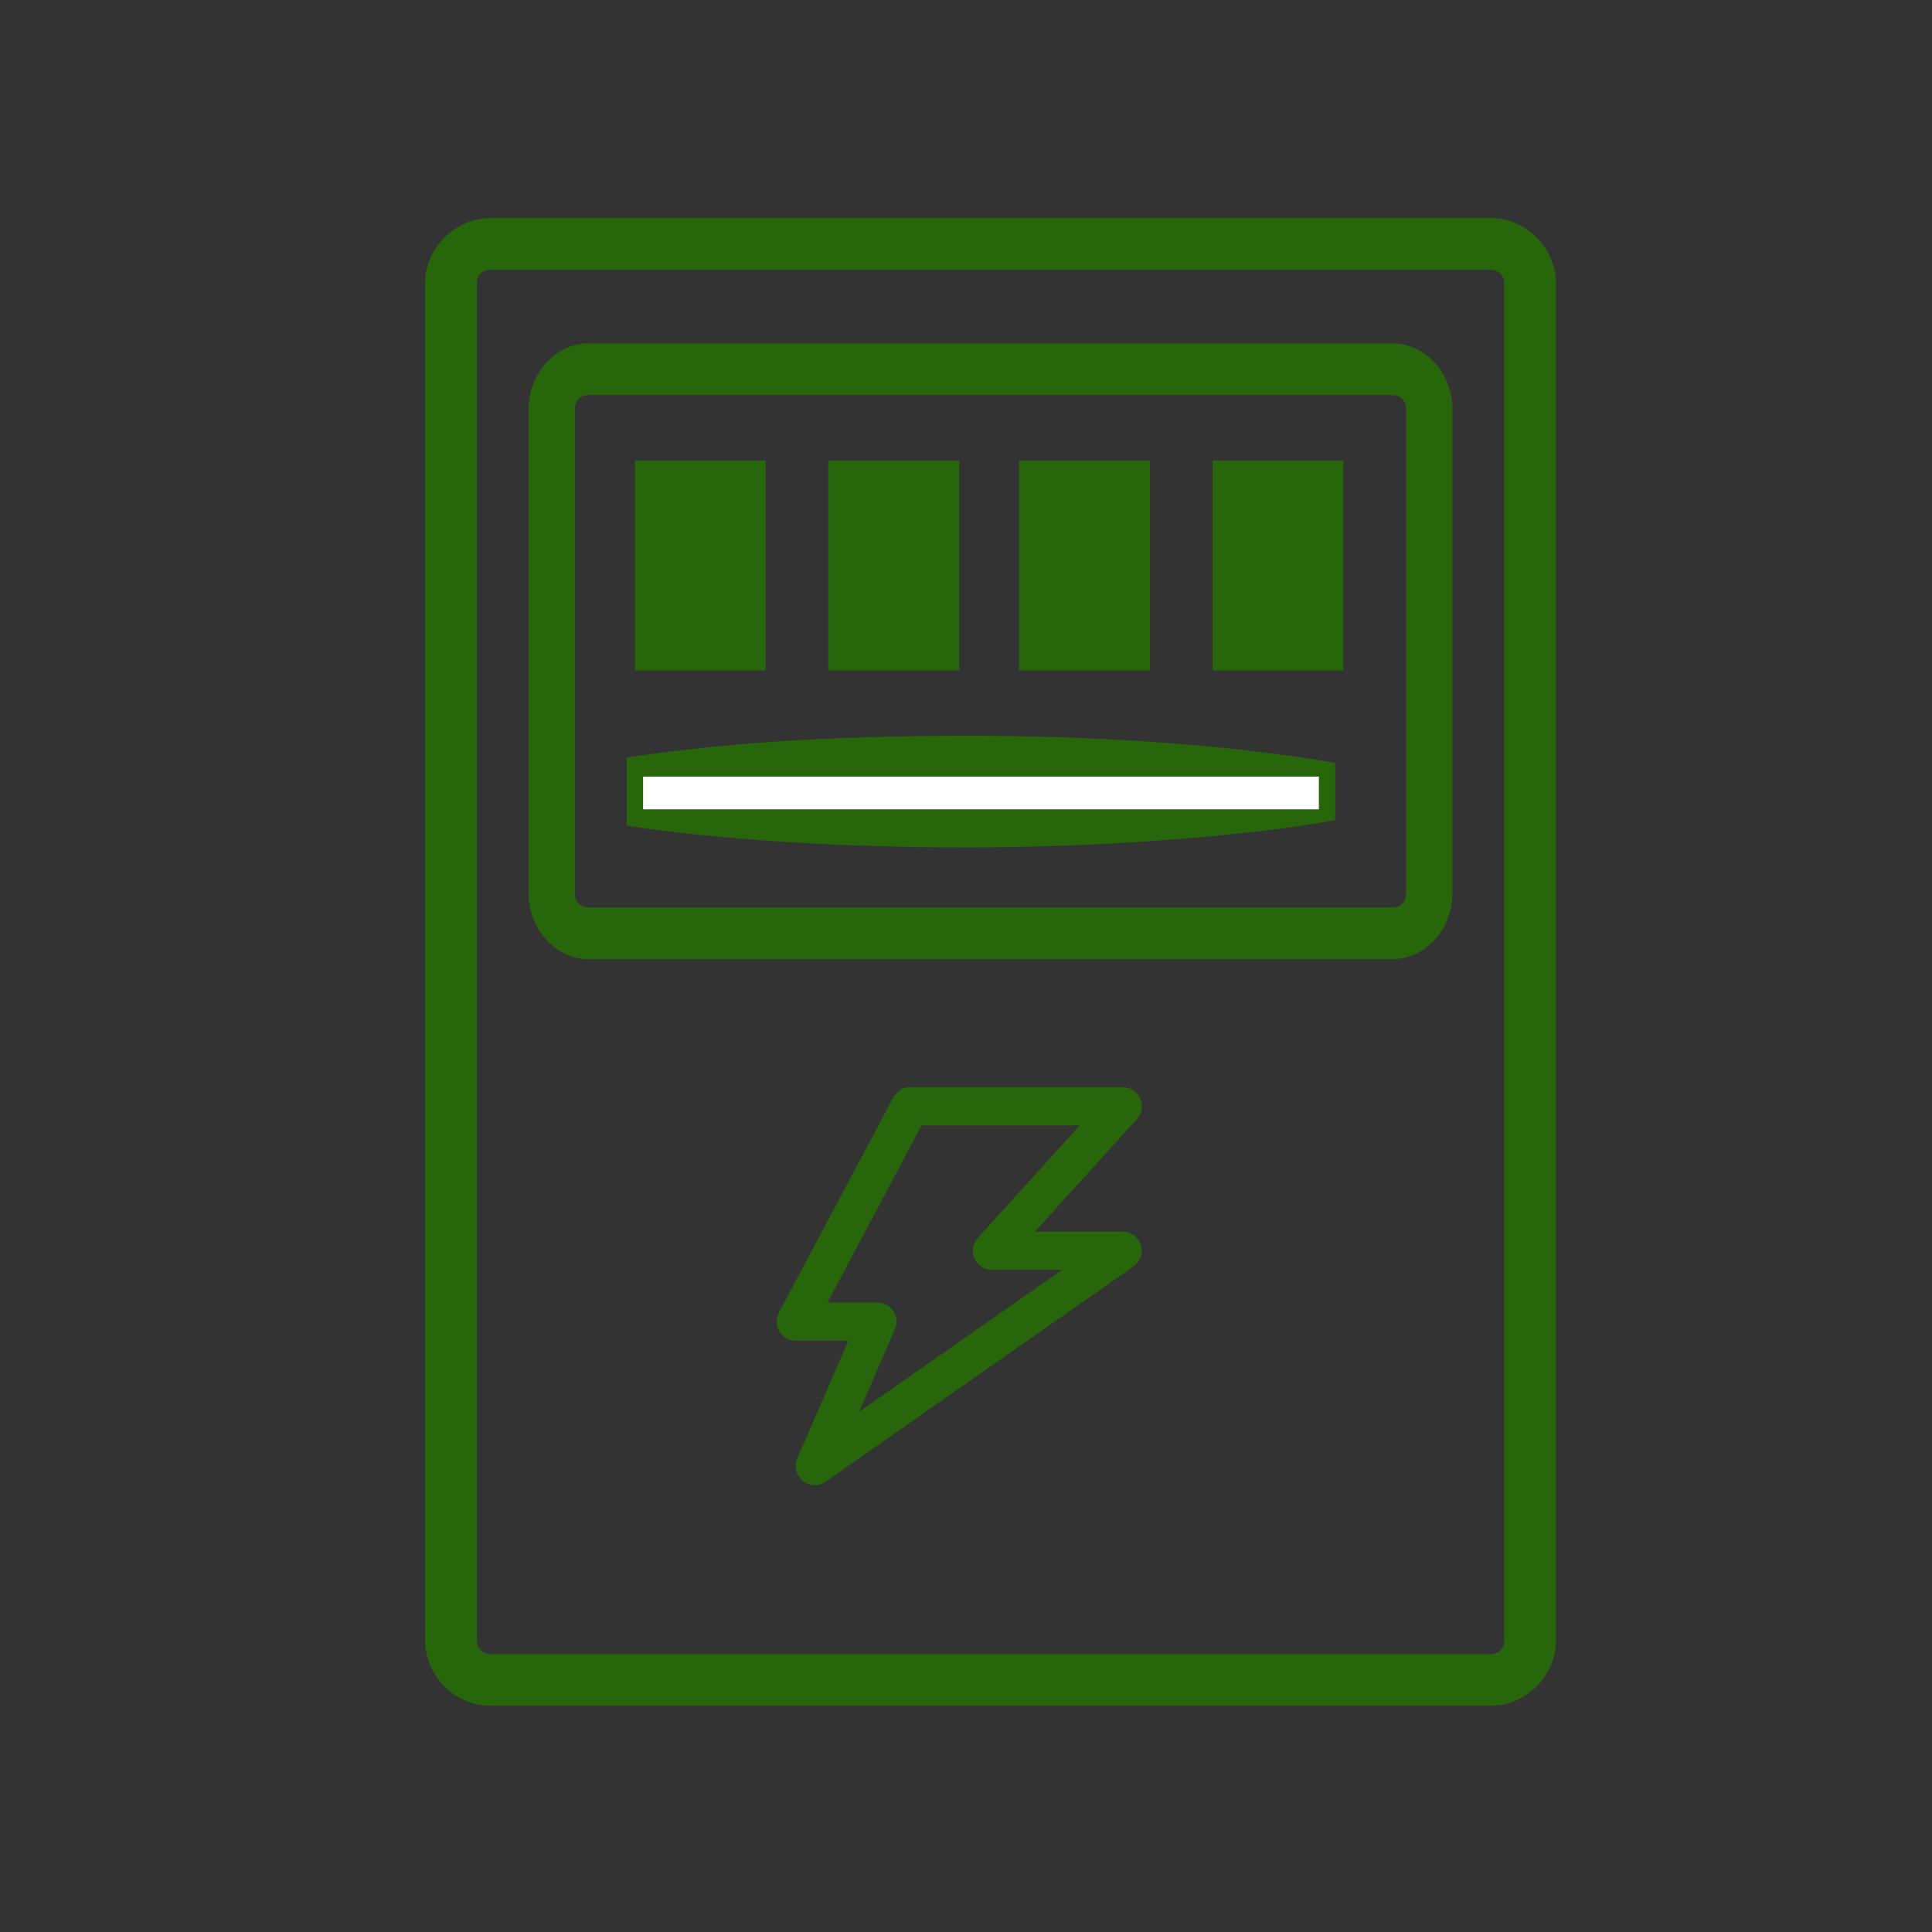
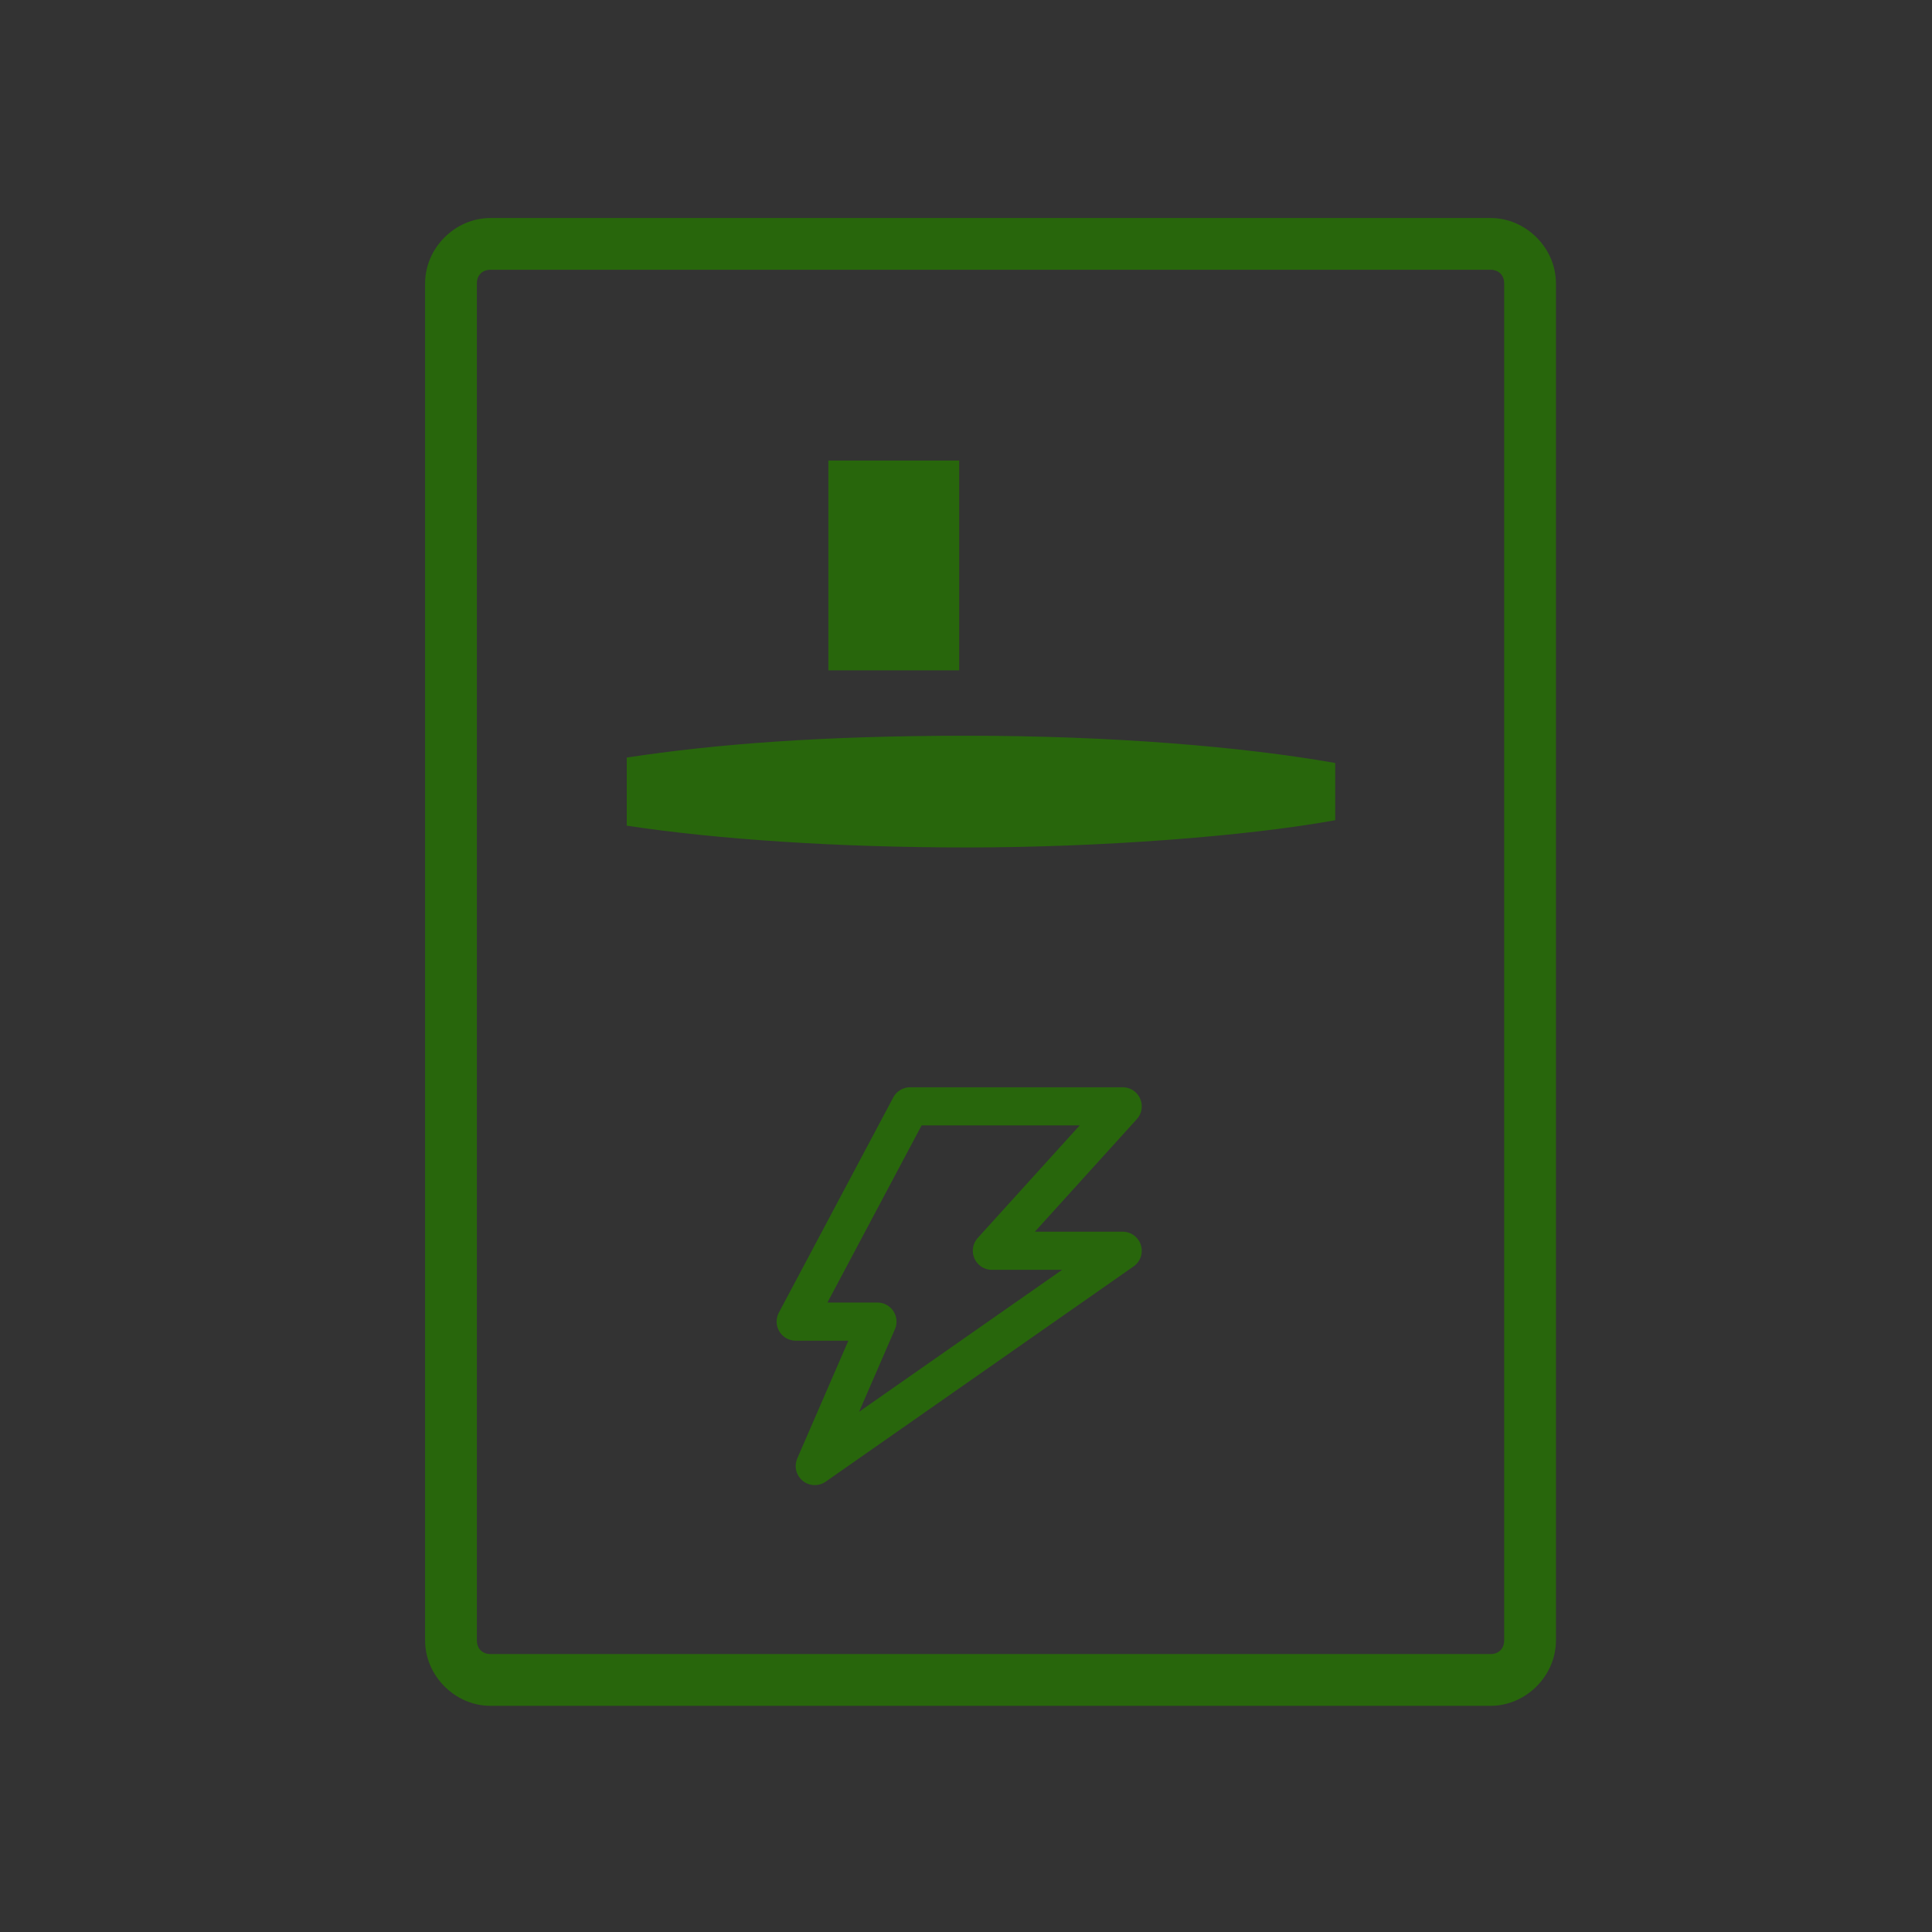
<svg xmlns="http://www.w3.org/2000/svg" version="1.1" viewBox="0 0 70.9 70.9">
  <rect x="0" y="0" width="70.9" height="70.9" fill="#333333" stroke="none" />
  <defs>
    <style>
      .cls-1 {
        fill: #fff;
      }

      .cls-2 {
        fill: #28660c;
      }

      .cls-3 {
        fill: none;
        stroke: #28660c;
        stroke-linecap: round;
        stroke-linejoin: round;
        stroke-width: 1.4px;
      }
    </style>
  </defs>
  <g>
    <g id="Layer_1">
      <path class="cls-2" d="M54.7,62.6H18c-1.3,0-2.4-1.1-2.4-2.4V10.4c0-1.3,1.1-2.4,2.4-2.4h36.7c1.3,0,2.4,1.1,2.4,2.4v49.8c0,1.3-1.1,2.4-2.4,2.4ZM18,9.9c-.3,0-.5.2-.5.5v49.8c0,.3.2.5.5.5h36.7c.3,0,.5-.2.5-.5V10.4c0-.3-.2-.5-.5-.5H18Z" />
      <g>
-         <rect class="cls-2" x="23.3" y="16.9" width="4.8" height="7.7" />
        <rect class="cls-2" x="30.4" y="16.9" width="4.8" height="7.7" />
-         <rect class="cls-2" x="37.4" y="16.9" width="4.8" height="7.7" />
-         <rect class="cls-2" x="44.5" y="16.9" width="4.8" height="7.7" />
      </g>
-       <path class="cls-2" d="M51.1,35.2h-29.5c-1.2,0-2.2-1.1-2.2-2.4V15c0-1.3,1-2.4,2.2-2.4h29.5c1.2,0,2.2,1.1,2.2,2.4v17.8c0,1.3-1,2.4-2.2,2.4ZM21.6,14.5c-.3,0-.5.2-.5.5v17.8c0,.3.2.5.5.5h29.5c.3,0,.5-.2.5-.5V15c0-.3-.2-.5-.5-.5h-29.5Z" />
      <polygon class="cls-3" points="41.2 40.6 33.4 40.6 29.2 48.5 32.2 48.5 29.9 53.8 41.2 45.9 36.4 45.9 41.2 40.6" />
      <path class="cls-2" d="M49,28c-3.4-.6-8.2-1-13.5-1s-9.2.3-12.5.8v2.5c3.3.5,7.7.8,12.5.8s10.2-.4,13.5-1v-2.1Z" />
-       <rect class="cls-1" x="23.6" y="28.5" width="24.8" height="1.2" />
    </g>
  </g>
</svg>